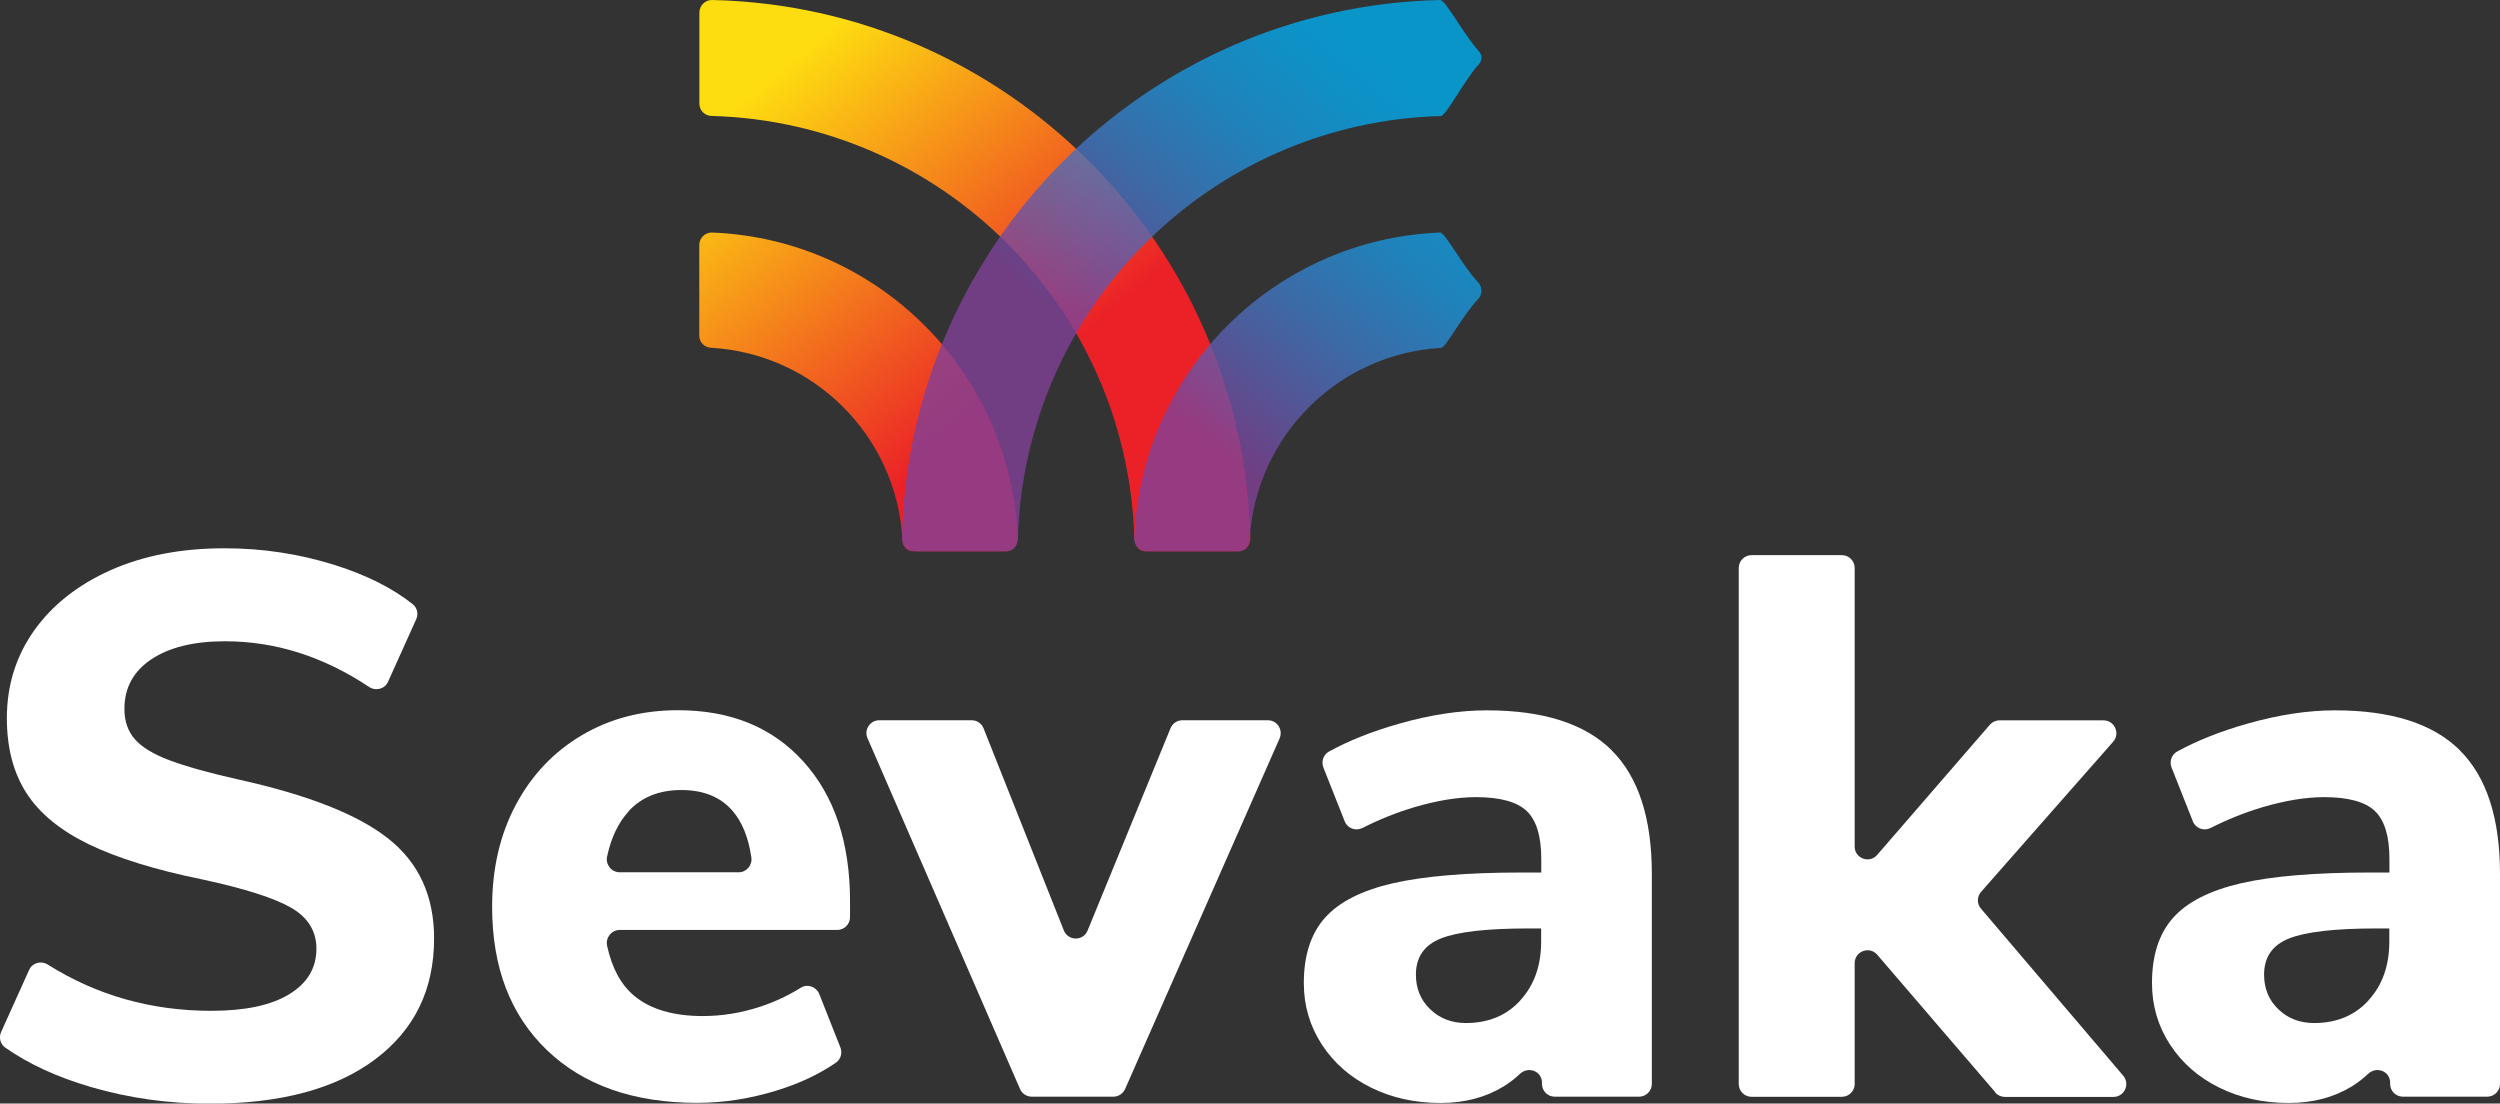
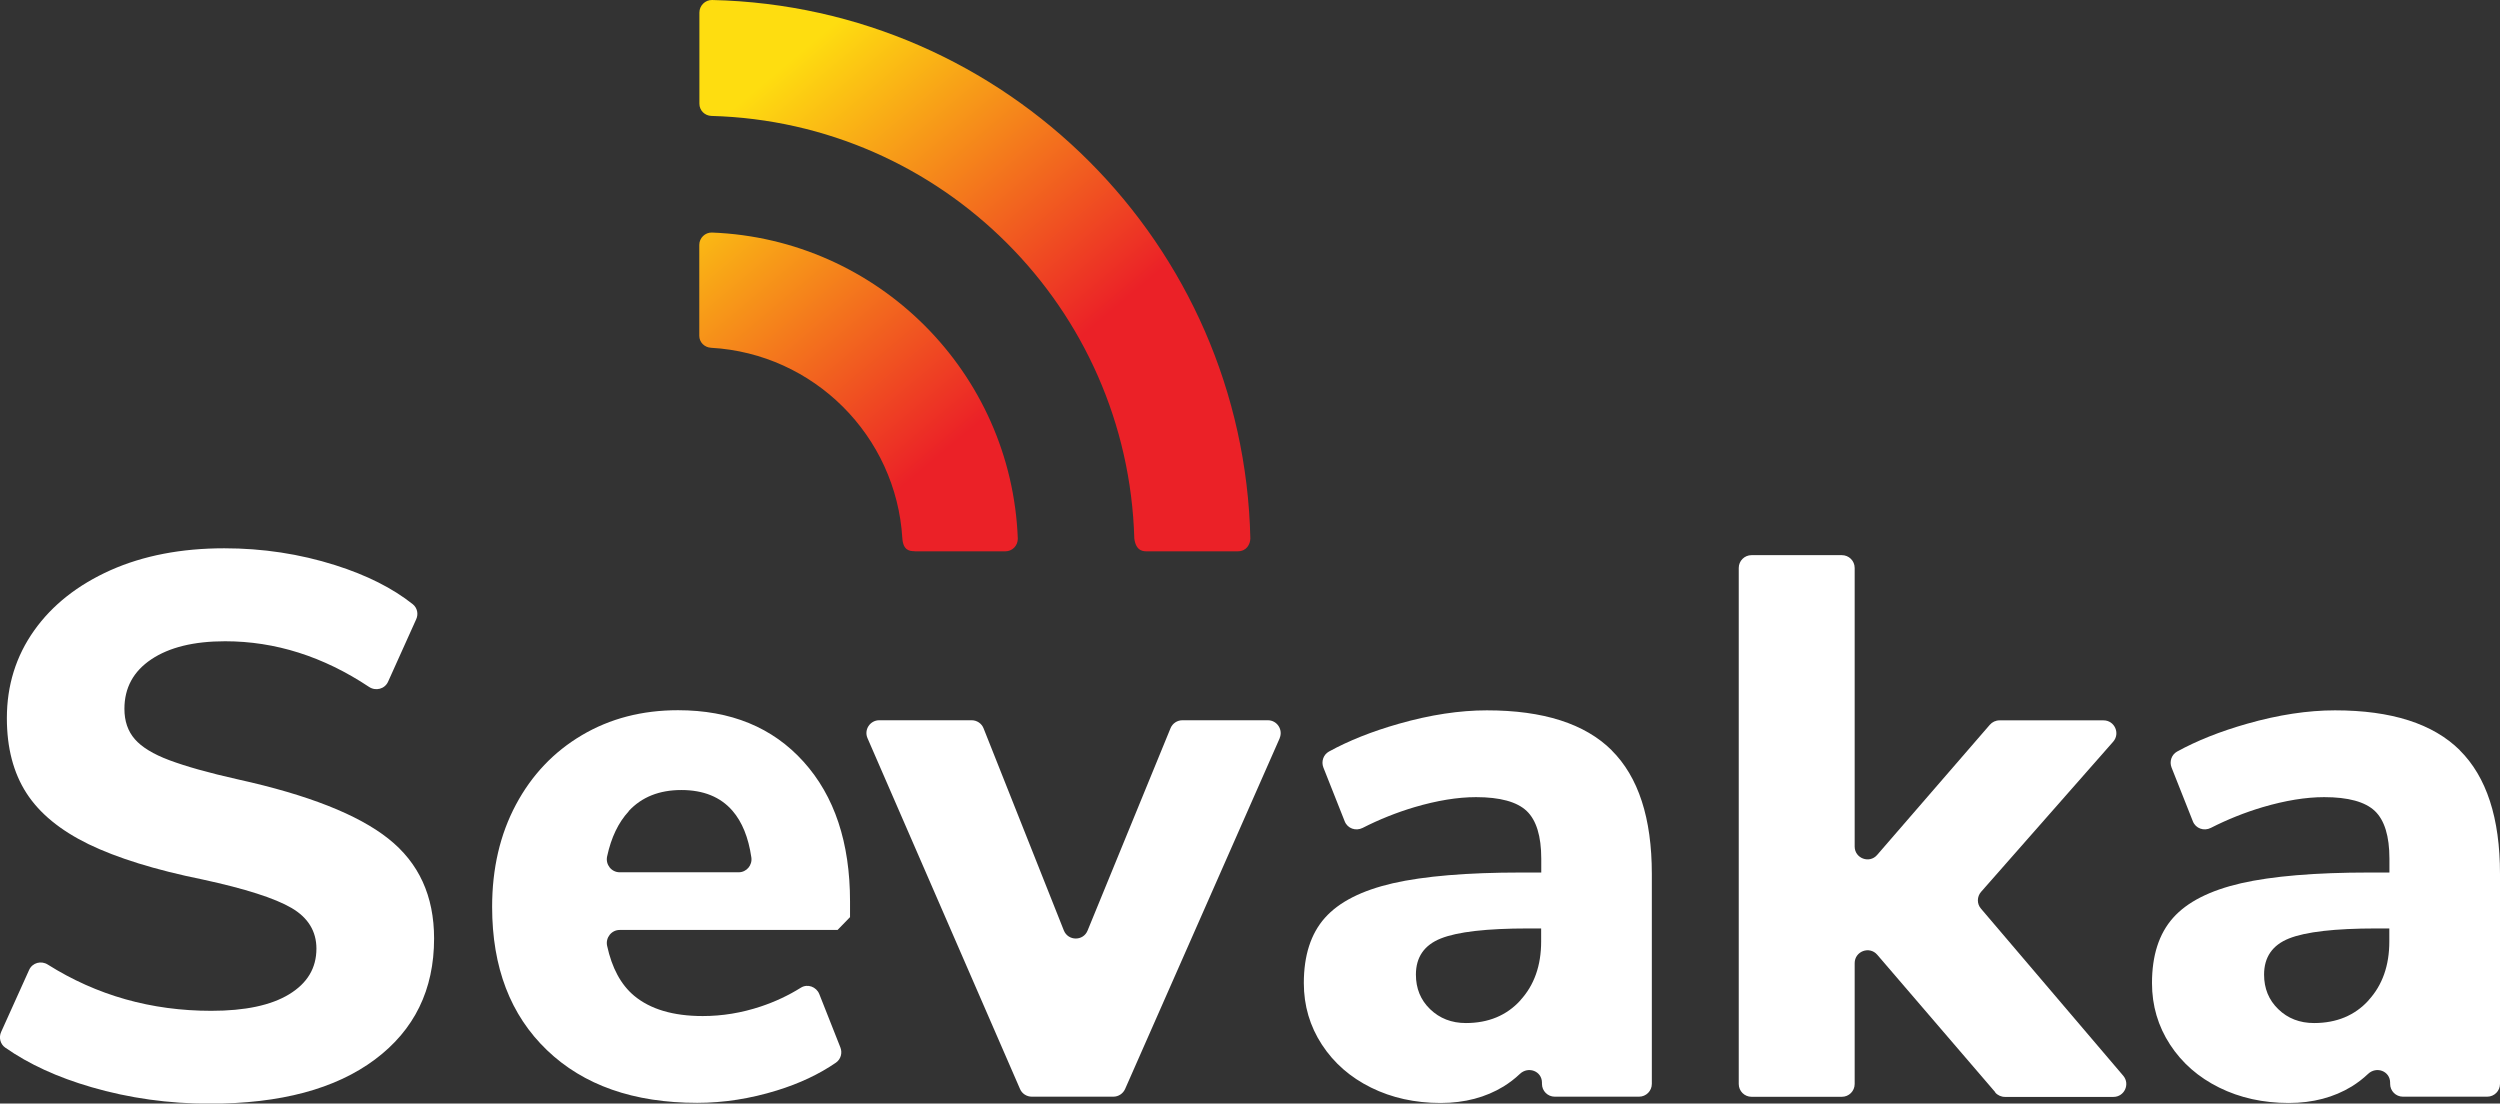
<svg xmlns="http://www.w3.org/2000/svg" id="Layer_2" viewBox="0 0 214.58 94.72">
  <rect x="0" y="0" width="214.58" height="94.72" fill="#333333" stroke="none" />
  <defs>
    <style>.cls-1{fill:url(#linear-gradient);}.cls-2{fill:url(#linear-gradient-2);opacity:.8;}.cls-3{fill:#fff;}</style>
    <linearGradient id="linear-gradient" x1="59.6" y1=".93" x2="101.88" y2="51.32" gradientUnits="userSpaceOnUse">
      <stop offset=".13" stop-color="#fedd10" />
      <stop offset=".65" stop-color="#eb2127" />
    </linearGradient>
    <linearGradient id="linear-gradient-2" x1="84.58" y1="49.05" x2="126.42" y2="-.81" gradientUnits="userSpaceOnUse">
      <stop offset=".32" stop-color="#814097" />
      <stop offset=".39" stop-color="#6953a6" />
      <stop offset=".54" stop-color="#3c7ac5" />
      <stop offset=".67" stop-color="#1b96dc" />
      <stop offset=".78" stop-color="#07a7ea" />
      <stop offset=".85" stop-color="#00aeef" />
    </linearGradient>
  </defs>
  <g id="Layer_1-2">
    <path class="cls-3" d="M7.84,93.31c-2.9-.84-5.36-1.97-7.39-3.39-.43-.3-.57-.88-.35-1.35l2.4-5.32c.28-.62,1.03-.82,1.6-.46,4.21,2.65,8.89,3.97,14.03,3.97,2.9,0,5.13-.47,6.69-1.42,1.56-.95,2.34-2.25,2.34-3.92,0-1.49-.72-2.66-2.14-3.49s-3.97-1.65-7.62-2.44c-4.09-.83-7.35-1.85-9.79-3.03-2.44-1.19-4.22-2.65-5.34-4.39s-1.68-3.88-1.68-6.43c0-2.81.78-5.32,2.34-7.52,1.56-2.2,3.75-3.92,6.56-5.18,2.81-1.25,6.07-1.88,9.76-1.88,3.3,0,6.47.48,9.53,1.45,2.71.86,4.93,1.98,6.65,3.35.39.31.5.85.29,1.3l-2.41,5.35c-.28.63-1.06.83-1.63.45-3.94-2.62-8.06-3.92-12.36-3.92-2.68,0-4.79.52-6.33,1.55-1.54,1.03-2.31,2.45-2.31,4.25,0,1.06.3,1.92.89,2.6.59.68,1.58,1.29,2.97,1.81s3.35,1.08,5.9,1.65c5.98,1.32,10.28,3.01,12.89,5.08,2.62,2.07,3.93,4.92,3.93,8.57,0,4.4-1.69,7.86-5.08,10.39-3.39,2.53-8.11,3.79-14.18,3.79-3.52,0-6.9-.47-10.16-1.42Z" />
-     <path class="cls-3" d="M71.89,79.82h-18.7c-.71,0-1.23.67-1.08,1.36.41,1.9,1.18,3.33,2.31,4.28,1.39,1.16,3.35,1.75,5.9,1.75,1.67,0,3.33-.27,4.98-.82,1.23-.41,2.38-.95,3.45-1.62.57-.35,1.32-.07,1.57.55l1.81,4.58c.19.47.04,1.02-.38,1.31-1.44.99-3.13,1.79-5.08,2.39-2.27.7-4.54,1.06-6.83,1.06-5.45,0-9.75-1.51-12.89-4.52-3.14-3.01-4.71-7.11-4.71-12.3,0-3.3.68-6.22,2.04-8.77s3.25-4.54,5.67-5.97,5.17-2.14,8.24-2.14c4.53,0,8.12,1.47,10.78,4.42,2.66,2.95,3.99,6.95,3.99,12v1.34c0,.61-.49,1.1-1.1,1.1ZM53.97,69.63c-.89.96-1.51,2.25-1.86,3.88-.15.7.37,1.36,1.08,1.36h10.21c.68,0,1.19-.61,1.09-1.28-.25-1.71-.79-3.04-1.62-4-1.03-1.19-2.5-1.78-4.39-1.78s-3.4.6-4.52,1.81Z" />
+     <path class="cls-3" d="M71.89,79.82h-18.7c-.71,0-1.23.67-1.08,1.36.41,1.9,1.18,3.33,2.31,4.28,1.39,1.16,3.35,1.75,5.9,1.75,1.67,0,3.33-.27,4.98-.82,1.23-.41,2.38-.95,3.45-1.62.57-.35,1.32-.07,1.57.55l1.81,4.58c.19.47.04,1.02-.38,1.31-1.44.99-3.13,1.79-5.08,2.39-2.27.7-4.54,1.06-6.83,1.06-5.45,0-9.75-1.51-12.89-4.52-3.14-3.01-4.71-7.11-4.71-12.3,0-3.3.68-6.22,2.04-8.77s3.25-4.54,5.67-5.97,5.17-2.14,8.24-2.14c4.53,0,8.12,1.47,10.78,4.42,2.66,2.95,3.99,6.95,3.99,12v1.34ZM53.97,69.63c-.89.96-1.51,2.25-1.86,3.88-.15.7.37,1.36,1.08,1.36h10.21c.68,0,1.19-.61,1.09-1.28-.25-1.71-.79-3.04-1.62-4-1.03-1.19-2.5-1.78-4.39-1.78s-3.4.6-4.52,1.81Z" />
    <path class="cls-3" d="M109.84,63.36l-13.27,30.11c-.18.4-.57.66-1.01.66h-7c-.44,0-.84-.26-1.01-.66l-13.09-30.11c-.32-.73.22-1.54,1.01-1.54h7.93c.45,0,.86.28,1.02.69l6.89,17.35c.37.92,1.67.93,2.04.01l7.12-17.37c.17-.41.57-.68,1.02-.68h7.33c.8,0,1.33.82,1.01,1.55Z" />
    <path class="cls-3" d="M138.32,64.39c2.31,2.29,3.46,5.83,3.46,10.62v18.02c0,.61-.49,1.1-1.1,1.1h-7.23c-.61,0-1.1-.49-1.1-1.1v-.1c0-1-1.18-1.44-1.9-.75-.42.4-.88.75-1.39,1.07-1.54.94-3.34,1.42-5.41,1.42-2.2,0-4.19-.44-5.97-1.32-1.78-.88-3.19-2.11-4.22-3.69-1.03-1.58-1.55-3.34-1.55-5.28,0-2.37.6-4.24,1.81-5.6,1.21-1.36,3.15-2.35,5.84-2.97,2.68-.61,6.35-.92,11.01-.92h1.72v-1.19c0-1.93-.42-3.3-1.25-4.09s-2.29-1.19-4.35-1.19c-1.58,0-3.34.29-5.28.86-1.54.46-3.02,1.05-4.45,1.78-.59.3-1.3.05-1.54-.56l-1.83-4.62c-.2-.51-.01-1.1.47-1.37,1.69-.93,3.69-1.73,6.01-2.39,2.7-.77,5.22-1.15,7.55-1.15,4.84,0,8.41,1.14,10.72,3.43ZM130.5,85.85c1.19-1.3,1.78-2.98,1.78-5.04v-1.12h-1.12c-3.56,0-6.06.29-7.49.86-1.43.57-2.14,1.61-2.14,3.1,0,1.19.4,2.18,1.22,2.97s1.84,1.19,3.07,1.19c1.93,0,3.5-.65,4.68-1.95Z" />
    <path class="cls-3" d="M171.26,93.75l-10.13-11.8c-.67-.78-1.94-.3-1.94.72v10.37c0,.61-.49,1.1-1.1,1.1h-7.75c-.61,0-1.1-.49-1.1-1.1v-44.29c0-.61.49-1.1,1.1-1.1h7.75c.61,0,1.1.49,1.1,1.1v23.91c0,1.02,1.27,1.49,1.93.72l9.67-11.17c.21-.24.51-.38.83-.38h8.93c.95,0,1.45,1.12.83,1.83l-11.34,12.89c-.36.41-.37,1.03-.01,1.44l12.21,14.34c.61.72.1,1.82-.84,1.82h-9.31c-.32,0-.63-.14-.84-.38Z" />
    <path class="cls-3" d="M211.12,64.39c2.31,2.29,3.46,5.83,3.46,10.62v18.02c0,.61-.49,1.1-1.1,1.1h-7.23c-.61,0-1.1-.49-1.1-1.1v-.1c0-1-1.18-1.44-1.9-.75-.42.4-.88.75-1.39,1.07-1.54.94-3.34,1.42-5.41,1.42-2.2,0-4.19-.44-5.97-1.32-1.78-.88-3.19-2.11-4.22-3.69-1.03-1.58-1.55-3.34-1.55-5.28,0-2.37.6-4.24,1.81-5.6,1.21-1.36,3.15-2.35,5.84-2.97,2.68-.61,6.35-.92,11.01-.92h1.72v-1.19c0-1.93-.42-3.3-1.25-4.09s-2.29-1.19-4.35-1.19c-1.58,0-3.34.29-5.28.86-1.54.46-3.02,1.05-4.45,1.78-.59.3-1.3.05-1.54-.56l-1.83-4.62c-.2-.51-.01-1.1.47-1.37,1.69-.93,3.69-1.73,6.01-2.39,2.7-.77,5.22-1.15,7.55-1.15,4.84,0,8.41,1.14,10.72,3.43ZM203.3,85.85c1.19-1.3,1.78-2.98,1.78-5.04v-1.12h-1.12c-3.56,0-6.06.29-7.49.86-1.43.57-2.14,1.61-2.14,3.1,0,1.19.4,2.18,1.22,2.97.81.79,1.84,1.19,3.07,1.19,1.93,0,3.5-.65,4.68-1.95Z" />
    <path class="cls-1" d="M97.36,46.22c-.56-19.79-16.5-35.73-36.3-36.27-.57-.02-1.03-.47-1.03-1.05V1.08c0-.6.5-1.09,1.09-1.08,25.27.57,45.64,20.96,46.2,46.23-.02.51-.34,1.09-1.08,1.09,0,0-5.81,0-7.77,0-.24,0-.96.06-1.11-1.09ZM78.51,47.32c1.93,0,7.79,0,7.79,0,.57,0,1.06-.46,1.06-1.09-.54-14.26-12-25.72-26.25-26.27-.59-.02-1.09.47-1.09,1.06v7.8c0,.56.45,1,1.01,1.03,8.82.5,15.89,7.55,16.42,16.36.07,1.02.61,1.1,1.04,1.1Z" />
-     <path class="cls-2" d="M86.26,47.32c-1.97,0-7.77,0-7.77,0-.74,0-1.06-.58-1.08-1.09C77.97,20.96,98.34.57,123.61,0c.47-.01,2.1,3.09,3.32,4.39.3.32.3.81,0,1.13-1.21,1.31-2.81,4.43-3.26,4.44-19.79.54-35.74,16.48-36.3,36.27-.15,1.16-.87,1.09-1.11,1.09ZM107.27,46.22c.54-8.81,7.6-15.86,16.42-16.36.42-.02,1.84-2.8,3.16-4.16.4-.41.41-1.07,0-1.49-1.33-1.4-2.8-4.26-3.25-4.25-14.25.56-25.7,12.02-26.25,26.27,0,.63.5,1.09,1.06,1.09,0,0,5.86,0,7.79,0,.43,0,.98-.08,1.04-1.1Z" />
  </g>
</svg>